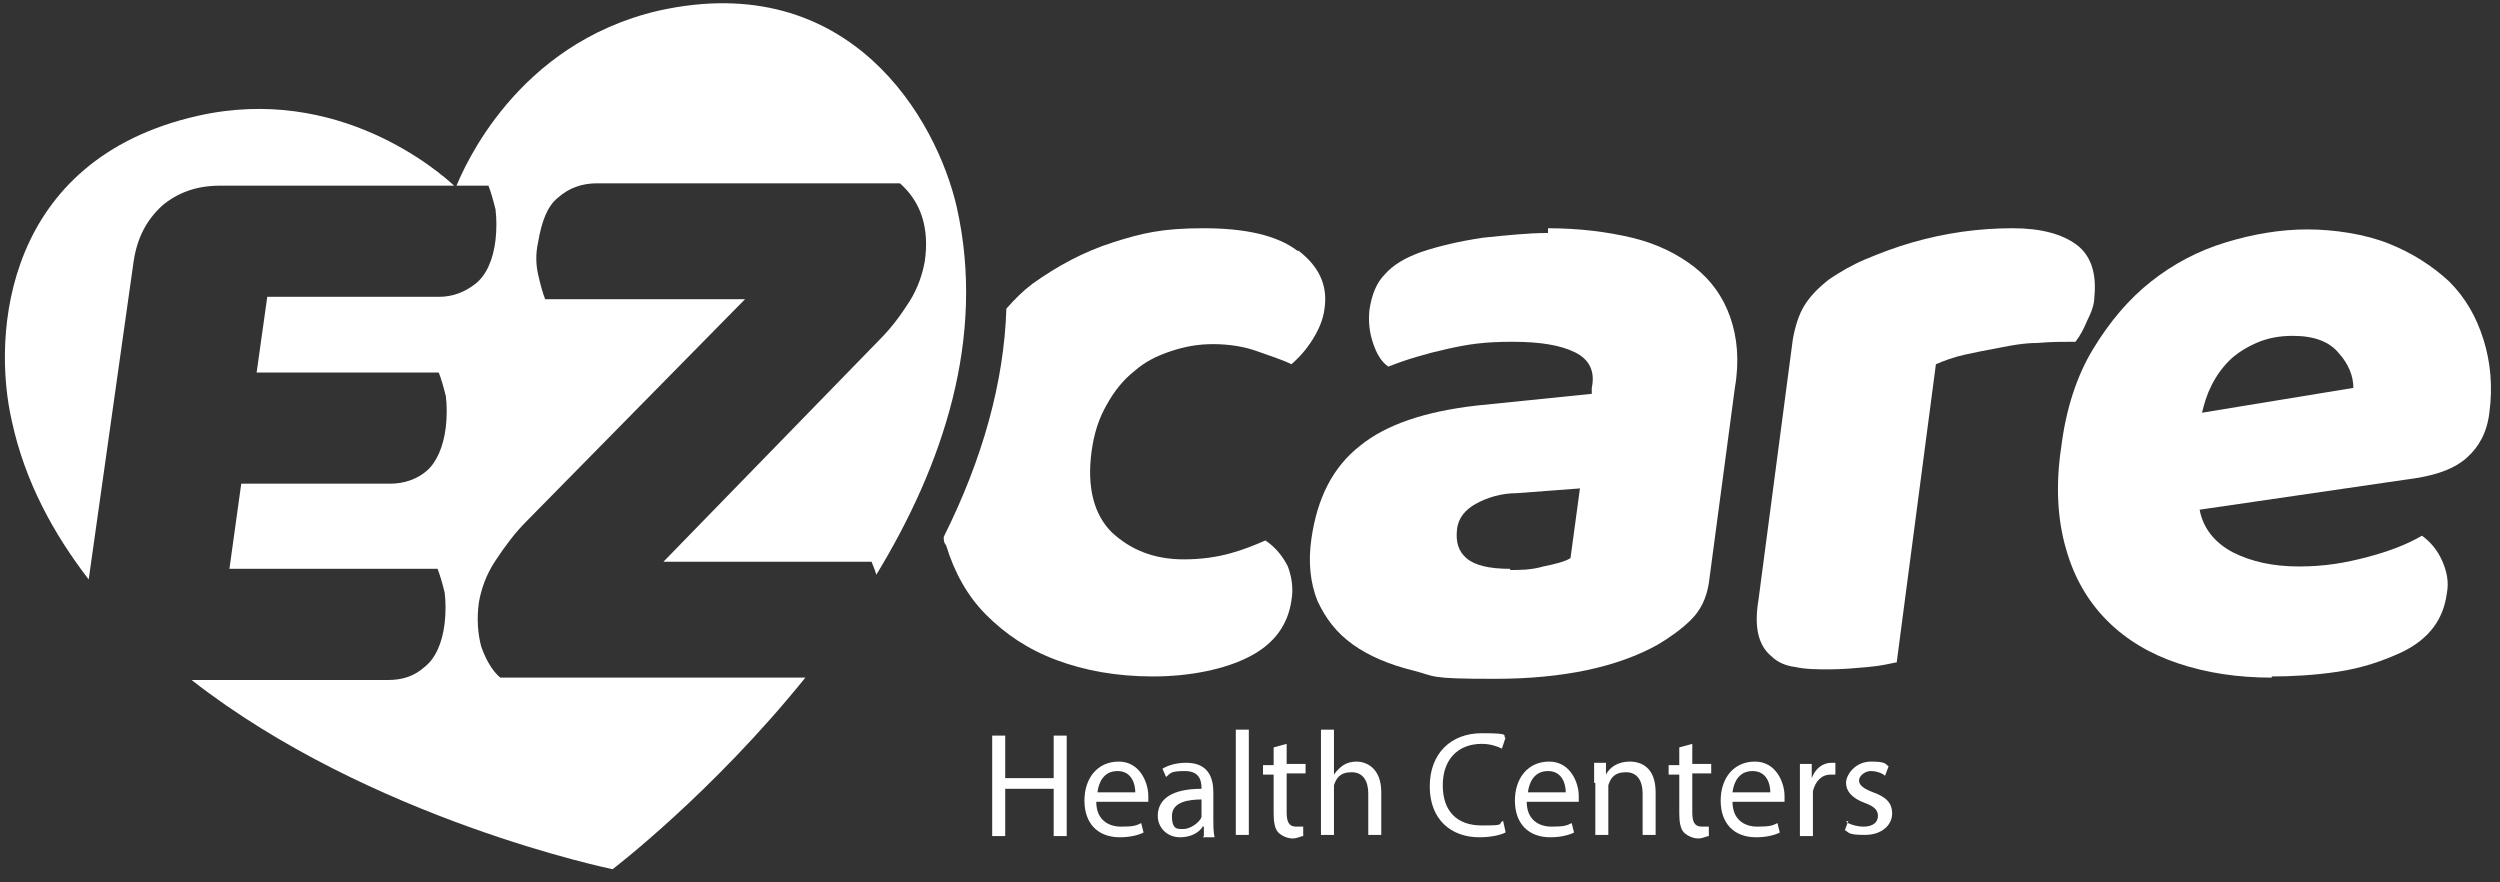
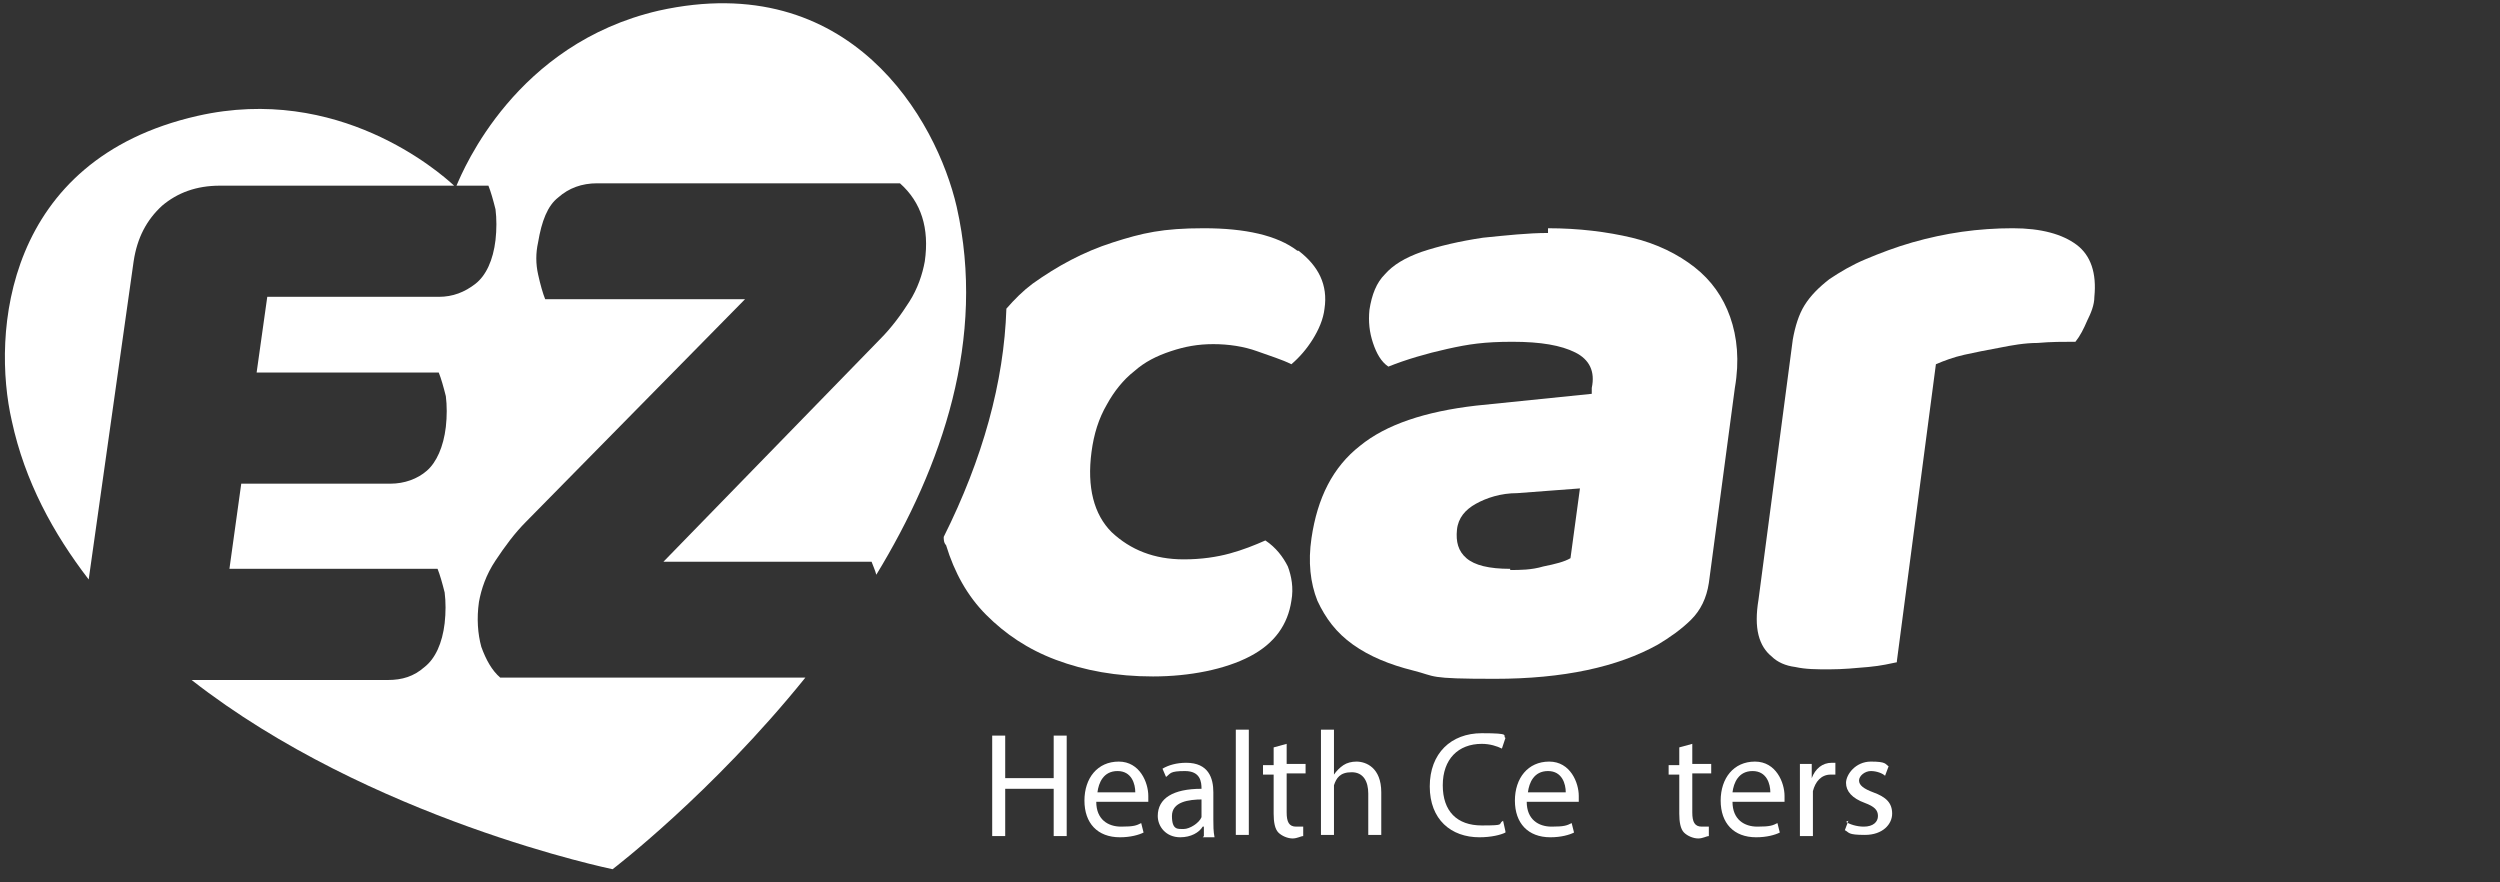
<svg xmlns="http://www.w3.org/2000/svg" id="Layer_1" data-name="Layer 1" viewBox="0 0 211.4 74.6">
  <rect x="0" y="0" width="211.4" height="74.6" fill="#333333" stroke="none" />
  <defs>
    <style>      .cls-1 {        fill: #fff;        stroke-width: 0px;      }    </style>
  </defs>
  <g>
    <g>
      <path class="cls-1" d="M130.9,19.3c2.6,0,5,.3,7.1.8,2.1.5,3.9,1.4,5.3,2.5,1.4,1.1,2.4,2.5,3,4.2.6,1.7.8,3.7.4,6l-2.2,16.5c-.2,1.3-.7,2.3-1.5,3.1-.8.8-1.8,1.5-2.8,2.1-3.4,1.9-8,2.9-13.8,2.9s-4.9-.2-6.9-.7c-2-.5-3.7-1.2-5.1-2.2-1.4-1-2.3-2.2-3-3.7-.6-1.5-.8-3.3-.5-5.3.5-3.4,1.8-6,4.1-7.8,2.2-1.8,5.5-2.9,9.8-3.4l9.8-1v-.5c.3-1.4-.2-2.4-1.4-3-1.2-.6-2.9-.9-5.3-.9s-3.7.2-5.5.6c-1.8.4-3.5.9-5,1.5-.6-.4-1-1.1-1.3-2-.3-.9-.4-1.8-.3-2.8.2-1.3.6-2.3,1.3-3,.7-.8,1.7-1.4,3.1-1.9,1.5-.5,3.2-.9,5.2-1.2,2-.2,3.8-.4,5.5-.4h0ZM127.7,48.2c.8,0,1.8,0,2.8-.3,1-.2,1.8-.4,2.3-.7l.8-5.9-5.3.4c-1.4,0-2.6.4-3.5.9-.9.5-1.5,1.2-1.6,2.2-.1,1,.1,1.8.8,2.4.7.6,1.9.9,3.7.9h0Z" />
      <path class="cls-1" d="M160.4,56c-.5.1-1.3.3-2.4.4-1.1.1-2.2.2-3.3.2s-2,0-2.9-.2c-.8-.1-1.5-.4-2-.9-.5-.4-.9-1-1.1-1.8-.2-.8-.2-1.8,0-3l2.9-22c.2-1.1.5-2.1,1-2.9.5-.8,1.2-1.5,2.1-2.2.9-.6,1.9-1.2,3.1-1.7,1.2-.5,2.5-1,3.9-1.4,1.4-.4,2.8-.7,4.2-.9,1.4-.2,2.9-.3,4.3-.3,2.4,0,4.2.5,5.4,1.4,1.2.9,1.7,2.4,1.5,4.4,0,.7-.3,1.4-.6,2-.3.7-.6,1.3-1,1.8-1,0-2.1,0-3.2.1-1.1,0-2.2.2-3.2.4-1.1.2-2.1.4-3,.6-.9.2-1.7.5-2.4.8,0,0-3.3,25.1-3.3,25.1Z" />
-       <path class="cls-1" d="M192.1,57.3c-2.9,0-5.5-.4-7.9-1.2-2.4-.8-4.4-2-6-3.6-1.6-1.6-2.8-3.6-3.5-6.1-.7-2.4-.9-5.3-.4-8.6.4-3.2,1.3-6,2.7-8.3,1.4-2.3,3-4.2,4.9-5.7,1.9-1.5,4-2.6,6.3-3.3,2.3-.7,4.6-1.1,6.9-1.1s4.9.4,6.9,1.2c2,.8,3.7,1.9,5.1,3.2,1.4,1.4,2.3,3,2.9,4.9.6,1.9.8,4,.5,6.2-.2,1.7-.9,2.9-1.9,3.8-1,.9-2.4,1.4-4.1,1.7l-18.5,2.7c.3,1.6,1.3,2.8,2.8,3.6,1.6.8,3.4,1.2,5.6,1.2s3.9-.3,5.8-.8c1.9-.5,3.4-1.1,4.6-1.8.7.5,1.3,1.2,1.7,2.1.4.9.6,1.8.4,2.8-.3,2.2-1.5,3.8-3.7,4.9-1.7.8-3.5,1.4-5.5,1.7-2,.3-3.9.4-5.6.4h0ZM193.9,28.4c-1.2,0-2.2.2-3.1.6-.9.4-1.7.9-2.3,1.5-.6.6-1.1,1.3-1.5,2.1-.4.8-.6,1.5-.8,2.3l12.8-2.1c0-1-.4-2-1.2-2.9-.8-1-2.1-1.5-3.9-1.5Z" />
    </g>
-     <path class="cls-1" d="M109.7,21.2c-1.7-1.3-4.4-1.9-7.9-1.9s-5.2.4-7.7,1.2c-2.5.8-4.7,2-6.8,3.5-.8.6-1.5,1.3-2.2,2.1-.2,6.2-2,12.7-5.3,19.3,0,.2,0,.5.2.7.7,2.3,1.8,4.3,3.4,5.9,1.6,1.6,3.5,2.9,5.9,3.8,2.4.9,5.1,1.4,8.2,1.4s6.1-.6,8.2-1.7c2.1-1.1,3.2-2.7,3.5-4.7.2-1.1,0-2.1-.3-2.9-.4-.8-1-1.6-1.9-2.2-.9.4-1.9.8-3,1.1-1.1.3-2.4.5-3.9.5-2.5,0-4.5-.8-6.1-2.3-1.5-1.5-2.1-3.8-1.7-6.8.2-1.5.6-2.8,1.3-4,.6-1.1,1.4-2.1,2.3-2.8.9-.8,1.9-1.3,3.1-1.7,1.2-.4,2.3-.6,3.6-.6s2.6.2,3.7.6c1.1.4,2.1.7,2.9,1.1.7-.6,1.3-1.3,1.8-2.1.5-.8.9-1.7,1-2.6.3-2-.5-3.6-2.2-4.9h0Z" />
+     <path class="cls-1" d="M109.7,21.2c-1.7-1.3-4.4-1.9-7.9-1.9s-5.2.4-7.7,1.2c-2.5.8-4.7,2-6.8,3.5-.8.6-1.5,1.3-2.2,2.1-.2,6.2-2,12.7-5.3,19.3,0,.2,0,.5.2.7.7,2.3,1.8,4.3,3.4,5.9,1.6,1.6,3.5,2.9,5.9,3.8,2.4.9,5.1,1.4,8.2,1.4s6.1-.6,8.2-1.7c2.1-1.1,3.2-2.7,3.5-4.7.2-1.1,0-2.1-.3-2.9-.4-.8-1-1.6-1.9-2.2-.9.4-1.9.8-3,1.1-1.1.3-2.4.5-3.9.5-2.5,0-4.5-.8-6.1-2.3-1.5-1.5-2.1-3.8-1.7-6.8.2-1.5.6-2.8,1.3-4,.6-1.1,1.4-2.1,2.3-2.8.9-.8,1.9-1.3,3.1-1.7,1.2-.4,2.3-.6,3.6-.6s2.6.2,3.7.6c1.1.4,2.1.7,2.9,1.1.7-.6,1.3-1.3,1.8-2.1.5-.8.9-1.7,1-2.6.3-2-.5-3.6-2.2-4.9Z" />
    <g>
      <path class="cls-1" d="M11.3,22.1c.3-2,1.1-3.5,2.4-4.7,1.3-1.1,2.9-1.7,4.9-1.7h19.8c-1.3-1.2-9.8-8.6-21.7-5.9C.4,13.5-.7,28.2,1,35.6c1.1,5.1,3.5,9.5,6.5,13.4,0,0,3.8-26.9,3.8-26.9Z" />
      <path class="cls-1" d="M42.3,57.3c-.7-.6-1.2-1.5-1.6-2.6-.3-1.1-.4-2.4-.2-3.8.2-1.1.6-2.3,1.4-3.5.8-1.2,1.6-2.3,2.6-3.3l18.5-18.8h-16.9c-.2-.5-.4-1.2-.6-2.1-.2-.9-.2-1.8,0-2.7.3-1.8.8-3.1,1.7-3.8.9-.8,2-1.2,3.3-1.2h25.6c1.8,1.6,2.5,3.8,2.1,6.6-.2,1.1-.6,2.3-1.3,3.4-.7,1.1-1.5,2.2-2.5,3.2l-18.3,18.8h17.6c.1.3.3.7.4,1.1,5.6-9.2,9.3-20,6.8-31.1-1.7-7.4-9-20.2-25.2-16.6-12.1,2.8-16.5,13.4-17.1,14.8h2.7c.2.5.4,1.2.6,2,.1.8.1,1.7,0,2.6-.2,1.7-.8,3-1.7,3.7-.9.7-1.9,1.1-3.1,1.1h-14.5l-.9,6.4h15.4c.2.5.4,1.2.6,2,.1.8.1,1.7,0,2.6-.2,1.7-.8,3-1.6,3.7-.8.7-1.9,1.1-3.1,1.1h-12.6l-1,7.2h17.6c.2.5.4,1.2.6,2,.1.8.1,1.7,0,2.6-.2,1.7-.8,3-1.7,3.7-.9.8-1.9,1.1-3.1,1.1h-16.6c15.1,11.8,35.6,16,35.6,16,0,0,8.4-6.4,16.3-16.2h-25.7Z" />
    </g>
  </g>
  <g>
    <path class="cls-1" d="M85,62.2v3.6h4.1v-3.6h1.1v8.5h-1.1v-4h-4.1v4h-1.1v-8.5s1.1,0,1.1,0Z" />
    <path class="cls-1" d="M92.7,67.8c0,1.5,1,2.1,2.1,2.1s1.3-.1,1.7-.3l.2.8c-.4.2-1.1.4-2,.4-1.9,0-3-1.2-3-3.1s1.1-3.3,2.9-3.3,2.5,1.8,2.5,2.9,0,.4,0,.5c0,0-4.3,0-4.3,0ZM96,67c0-.7-.3-1.8-1.5-1.8s-1.6,1-1.7,1.8h3.2Z" />
    <path class="cls-1" d="M101.8,70.7v-.8h-.1c-.3.5-1,.9-1.9.9-1.2,0-1.9-.9-1.9-1.8,0-1.5,1.3-2.3,3.7-2.3h0c0-.6-.1-1.5-1.4-1.5s-1.2.2-1.6.5l-.3-.7c.5-.3,1.2-.5,2-.5,1.9,0,2.3,1.3,2.3,2.5v2.3c0,.5,0,1,.1,1.5h-1ZM101.7,67.6c-1.2,0-2.6.2-2.6,1.4s.5,1.1,1,1.1,1.3-.5,1.5-1c0-.1,0-.2,0-.4v-1.1h0Z" />
    <path class="cls-1" d="M104.5,61.7h1.1v8.9h-1.1v-8.9Z" />
    <path class="cls-1" d="M108.8,62.8v1.8h1.6v.8h-1.6v3.3c0,.8.2,1.2.8,1.2s.5,0,.6,0v.8c-.2,0-.5.2-.9.2s-.9-.2-1.2-.5c-.3-.3-.4-.9-.4-1.6v-3.3h-.9v-.8h.9v-1.5l1.1-.3h0Z" />
    <path class="cls-1" d="M111.7,61.7h1.1v3.8h0c.2-.3.5-.6.8-.8.3-.2.7-.3,1.1-.3.8,0,2.1.5,2.1,2.6v3.6h-1.1v-3.5c0-1-.4-1.8-1.4-1.8s-1.3.5-1.5,1.1c0,.2,0,.3,0,.5v3.7h-1.1s0-8.9,0-8.9Z" />
    <path class="cls-1" d="M127.3,70.4c-.4.2-1.2.4-2.2.4-2.4,0-4.2-1.5-4.2-4.3s1.8-4.5,4.4-4.5,1.7.2,2,.4l-.3.9c-.4-.2-1-.4-1.7-.4-2,0-3.3,1.3-3.3,3.5s1.2,3.4,3.3,3.4,1.3-.1,1.8-.4l.2.9h0Z" />
    <path class="cls-1" d="M129.1,67.8c0,1.5,1,2.1,2.1,2.1s1.3-.1,1.7-.3l.2.8c-.4.2-1.1.4-2,.4-1.9,0-3-1.2-3-3.1s1.1-3.3,2.9-3.3,2.5,1.8,2.5,2.9,0,.4,0,.5c0,0-4.3,0-4.3,0ZM132.4,67c0-.7-.3-1.8-1.5-1.8s-1.6,1-1.7,1.8h3.2Z" />
-     <path class="cls-1" d="M134.8,66.2c0-.6,0-1.1,0-1.7h1v1h0c.3-.6,1-1.1,2-1.1s2.2.5,2.2,2.6v3.6h-1.1v-3.5c0-1-.4-1.8-1.4-1.8s-1.3.5-1.5,1.1c0,.1,0,.3,0,.5v3.7h-1.1v-4.4Z" />
    <path class="cls-1" d="M143.1,62.8v1.8h1.6v.8h-1.6v3.3c0,.8.2,1.2.8,1.2s.5,0,.6,0v.8c-.2,0-.5.2-.9.2s-.9-.2-1.2-.5c-.3-.3-.4-.9-.4-1.6v-3.3h-.9v-.8h.9v-1.5s1.1-.3,1.1-.3Z" />
    <path class="cls-1" d="M146.5,67.8c0,1.5,1,2.1,2.1,2.1s1.3-.1,1.7-.3l.2.8c-.4.2-1.1.4-2,.4-1.9,0-3-1.2-3-3.1s1.1-3.3,2.9-3.3,2.5,1.8,2.5,2.9,0,.4,0,.5c0,0-4.3,0-4.3,0ZM149.7,67c0-.7-.3-1.8-1.5-1.8s-1.6,1-1.7,1.8h3.2Z" />
    <path class="cls-1" d="M152.2,66.5c0-.7,0-1.3,0-1.9h1v1.2h0c.3-.8.9-1.3,1.7-1.3s.2,0,.3,0v1c-.1,0-.2,0-.4,0-.8,0-1.3.6-1.5,1.4,0,.2,0,.3,0,.5v3.3h-1.1v-4.2Z" />
    <path class="cls-1" d="M156.1,69.5c.3.2.9.4,1.5.4.8,0,1.2-.4,1.2-.9s-.3-.8-1.1-1.1c-1.1-.4-1.6-1-1.6-1.7s.8-1.8,2.1-1.8,1.2.2,1.5.4l-.3.8c-.2-.2-.7-.4-1.2-.4s-1,.4-1,.8.4.7,1.2,1c1.1.4,1.6.9,1.6,1.8s-.8,1.8-2.3,1.8-1.3-.2-1.7-.4c0,0,.3-.8.3-.8Z" />
  </g>
</svg>